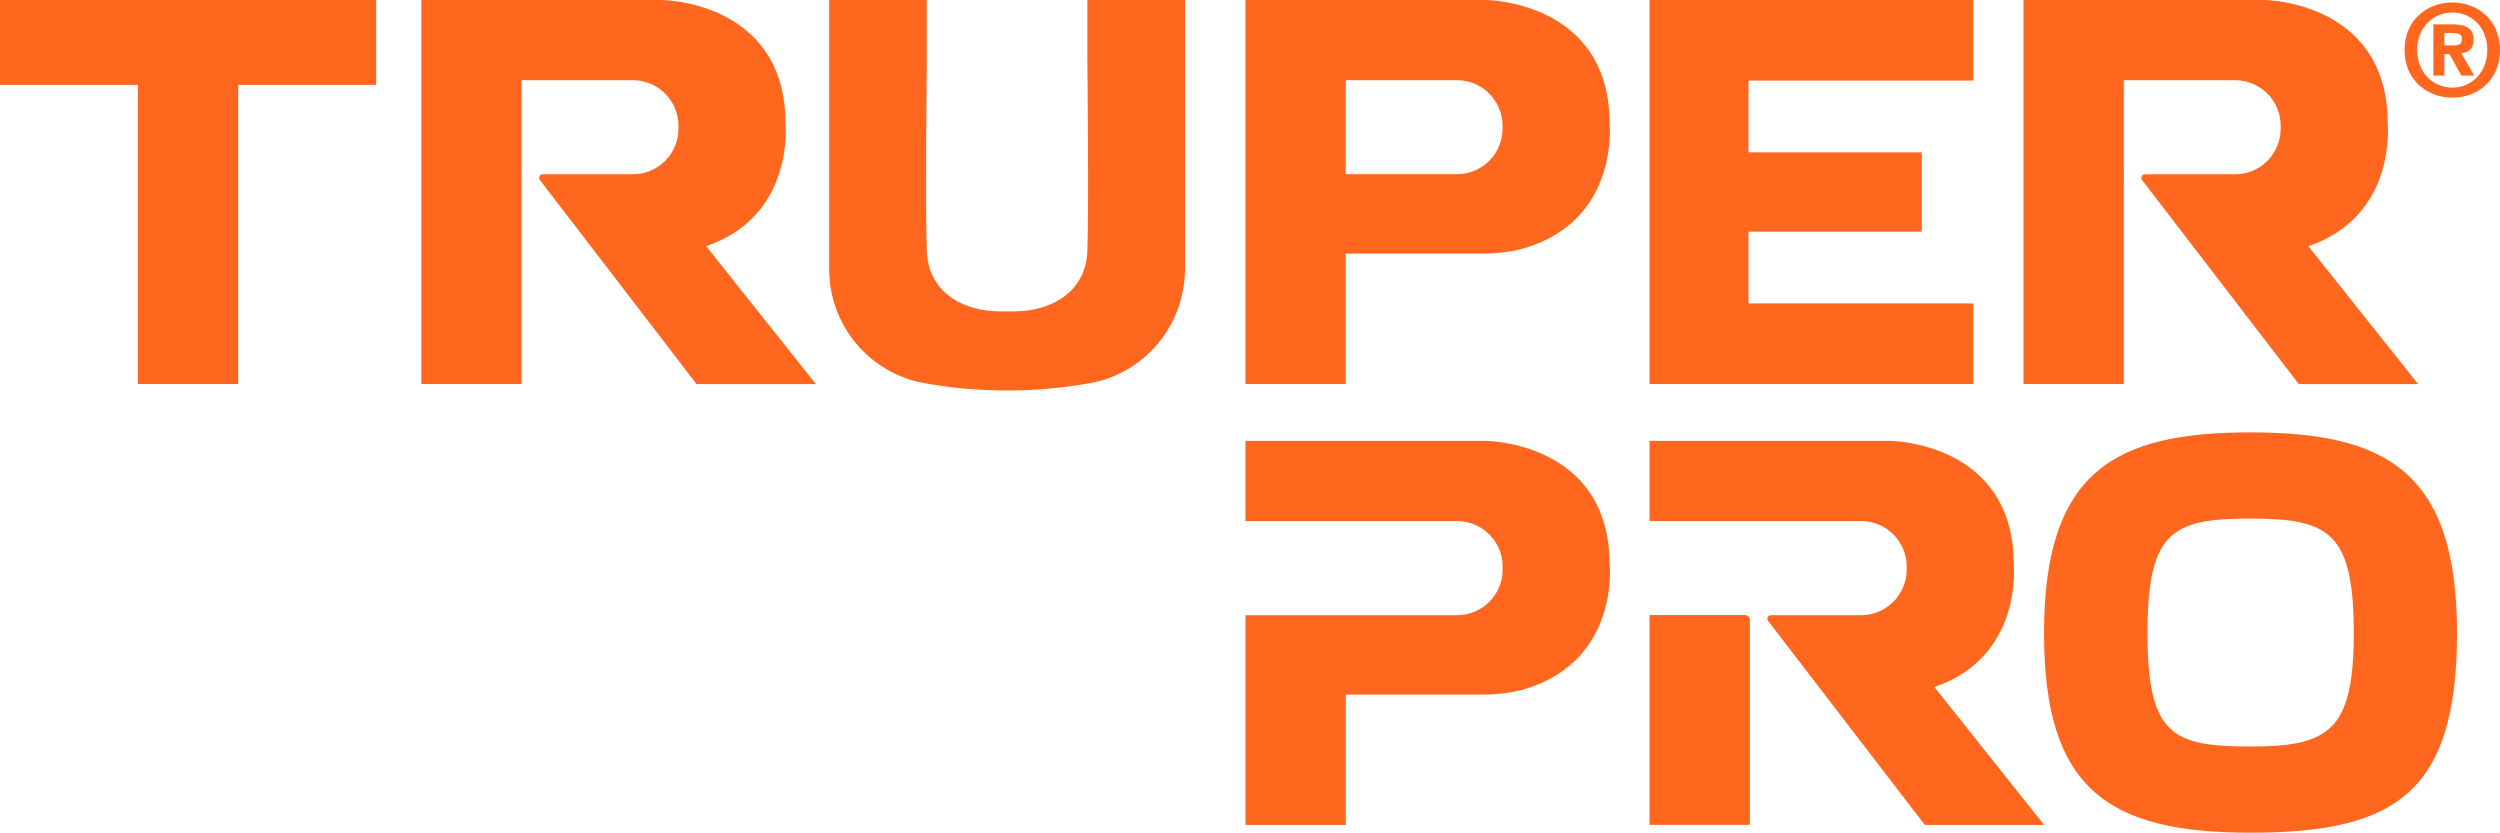
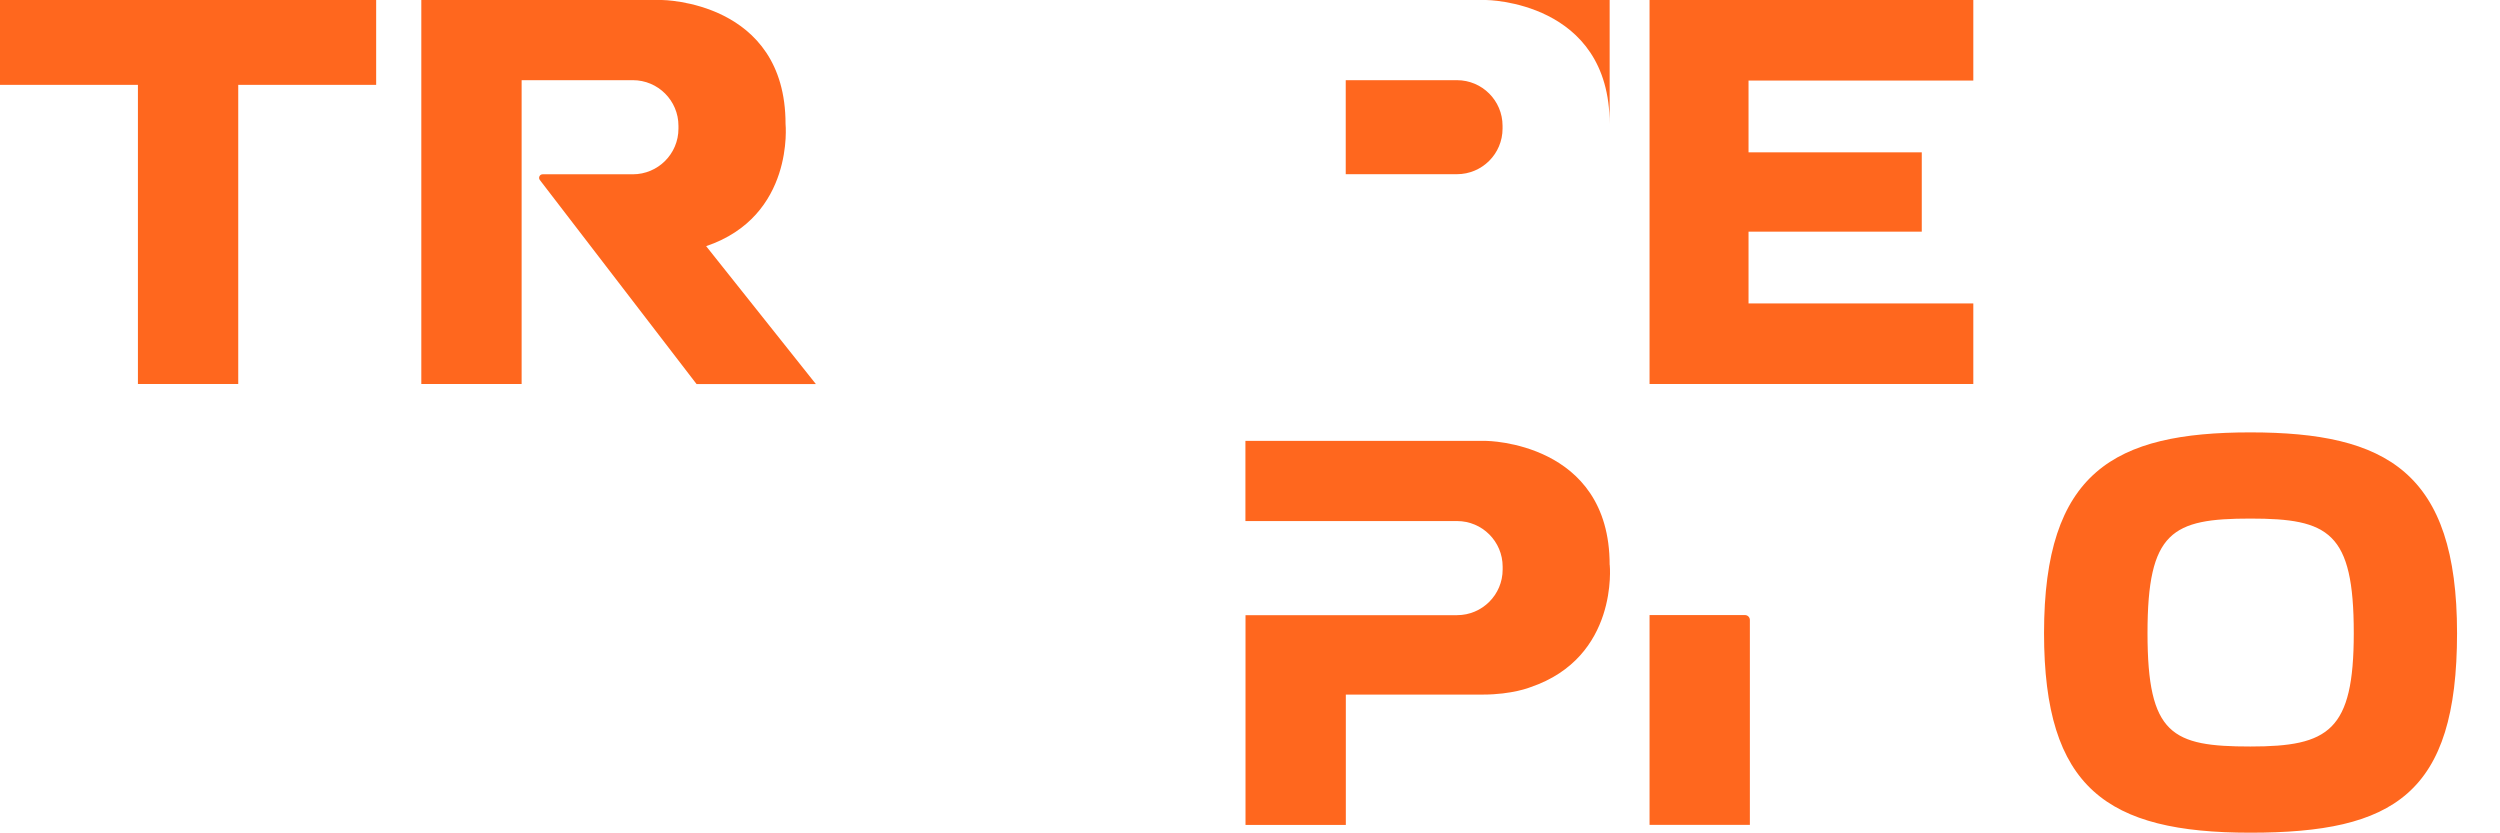
<svg xmlns="http://www.w3.org/2000/svg" id="Capa_2" data-name="Capa 2" viewBox="0 0 261.92 87.24">
  <defs>
    <style>
      .cls-1, .cls-2 {
        fill: #ff671e;
      }

      .cls-2 {
        fill-rule: evenodd;
      }
    </style>
  </defs>
  <g id="Layer_1" data-name="Layer 1">
    <g>
-       <path class="cls-2" d="M259.15,4.17c0-1.22-.82-1.62-2.21-1.62h-2v5.37h1.15v-2.25h.54l1.24,2.25h1.35l-1.36-2.35c.71-.06,1.29-.41,1.29-1.4ZM257.11,4.76h-1.02v-1.3h.81c.44,0,1.03.04,1.03.59,0,.59-.31.7-.82.7ZM256.93.26c-2.65,0-5.01,1.84-5.01,4.98s2.36,4.99,5.01,4.99,4.99-1.84,4.99-4.99-2.36-4.98-4.99-4.98ZM256.93,9.18c-2.04,0-3.68-1.58-3.68-3.94s1.64-3.93,3.68-3.93,3.66,1.58,3.66,3.93-1.68,3.95-3.66,3.94Z" />
      <g>
        <polygon class="cls-1" points="0 0 39.41 0 39.41 8.89 24.96 8.89 24.96 40.23 14.45 40.23 14.45 8.89 0 8.89 0 0" />
        <polygon class="cls-1" points="172.82 0 183.19 0 206.74 0 206.74 8.44 183.19 8.44 183.19 15.96 201.34 15.96 201.34 24.27 183.19 24.27 183.19 31.79 206.74 31.79 206.74 40.23 183.19 40.23 172.82 40.23 172.82 31.79 172.82 24.27 172.82 15.96 172.82 8.44 172.82 0" />
-         <path class="cls-1" d="M124.15,28.22c-.04,5.94-4.27,10.88-9.91,11.91h0c-2.77.51-5.7.78-8.73.78s-5.96-.27-8.73-.78h0c-5.64-1.03-9.89-5.97-9.91-11.91V0h10.23v6.49s-.17,15.31,0,19.82c.15,3.93,3.2,6.13,7.22,6.3q1.19.05,2.38,0c3.96-.17,7.08-2.37,7.22-6.3.17-4.52,0-19.82,0-19.82h0V0h10.23v28.22Z" />
        <path class="cls-1" d="M73.98,25.79c9.28-3.14,8.32-12.81,8.32-12.81C82.3.07,69.34,0,69.34,0h-25.2v40.23h10.51V8.4h11.65c2.64,0,4.78,2.14,4.78,4.78v.3c0,2.64-2.14,4.78-4.78,4.78h-9.45c-.31,0-.48.36-.29.6l16.42,21.38h12.5l-11.49-14.44Z" />
-         <path class="cls-1" d="M241.84,25.79c9.28-3.14,8.32-12.81,8.32-12.81C250.16.07,237.2,0,237.2,0h-25.2v40.23h10.51V8.4h11.65c2.64,0,4.78,2.14,4.78,4.78v.3c0,2.64-2.14,4.78-4.78,4.78h-9.45c-.31,0-.48.36-.29.6l16.42,21.38h12.5l-11.49-14.44Z" />
-         <path class="cls-1" d="M168.64,12.98C168.64.07,155.68,0,155.68,0h-25.2v40.23h10.51v-13.66h14.35c3.1,0,4.98-.77,4.98-.77,9.28-3.14,8.32-12.81,8.32-12.81ZM157.42,13.47c0,2.64-2.14,4.78-4.78,4.78h-.83s-9.38,0-9.38,0h-1.44v-9.85h4.77s0,0,0,0h6.88c2.64,0,4.78,2.14,4.78,4.78v.3Z" />
+         <path class="cls-1" d="M168.64,12.98C168.64.07,155.68,0,155.68,0h-25.2h10.51v-13.66h14.35c3.1,0,4.98-.77,4.98-.77,9.28-3.14,8.32-12.81,8.32-12.81ZM157.42,13.47c0,2.64-2.14,4.78-4.78,4.78h-.83s-9.38,0-9.38,0h-1.44v-9.85h4.77s0,0,0,0h6.88c2.64,0,4.78,2.14,4.78,4.78v.3Z" />
      </g>
      <g>
        <path class="cls-1" d="M214.15,66.33c0-16.89,7.34-21.03,21.61-21.03s21.66,4.14,21.66,21.03-6.64,20.91-21.66,20.91-21.61-4.66-21.61-20.91ZM246.6,66.33c0-10.6-2.62-12-10.83-12s-10.78,1.34-10.78,12,2.57,11.88,10.78,11.88,10.83-1.63,10.83-11.88Z" />
        <path class="cls-1" d="M168.64,59.17c0-12.91-12.96-12.98-12.96-12.98h-25.2v8.4h15.29s6.88,0,6.88,0c2.64,0,4.78,2.14,4.78,4.78v.3c0,2.64-2.14,4.78-4.78,4.78h-.83s-21.33,0-21.33,0v21.98h10.51v-13.66h14.35c3.1,0,4.98-.77,4.98-.77,9.28-3.14,8.32-12.81,8.32-12.81Z" />
        <g>
          <path class="cls-1" d="M172.82,64.44v21.98h10.51v-21.47c0-.28-.23-.51-.51-.51h-10Z" />
-           <path class="cls-1" d="M202.66,71.98c9.28-3.14,8.32-12.81,8.32-12.81,0-12.91-12.96-12.98-12.96-12.98h-25.2v8.4h10.51s0,0,0,0h11.65c2.64,0,4.78,2.14,4.78,4.78v.3c0,2.64-2.14,4.78-4.78,4.78h-9.45c-.31,0-.48.36-.29.6l16.42,21.38h12.5l-11.49-14.44Z" />
        </g>
      </g>
    </g>
  </g>
</svg>